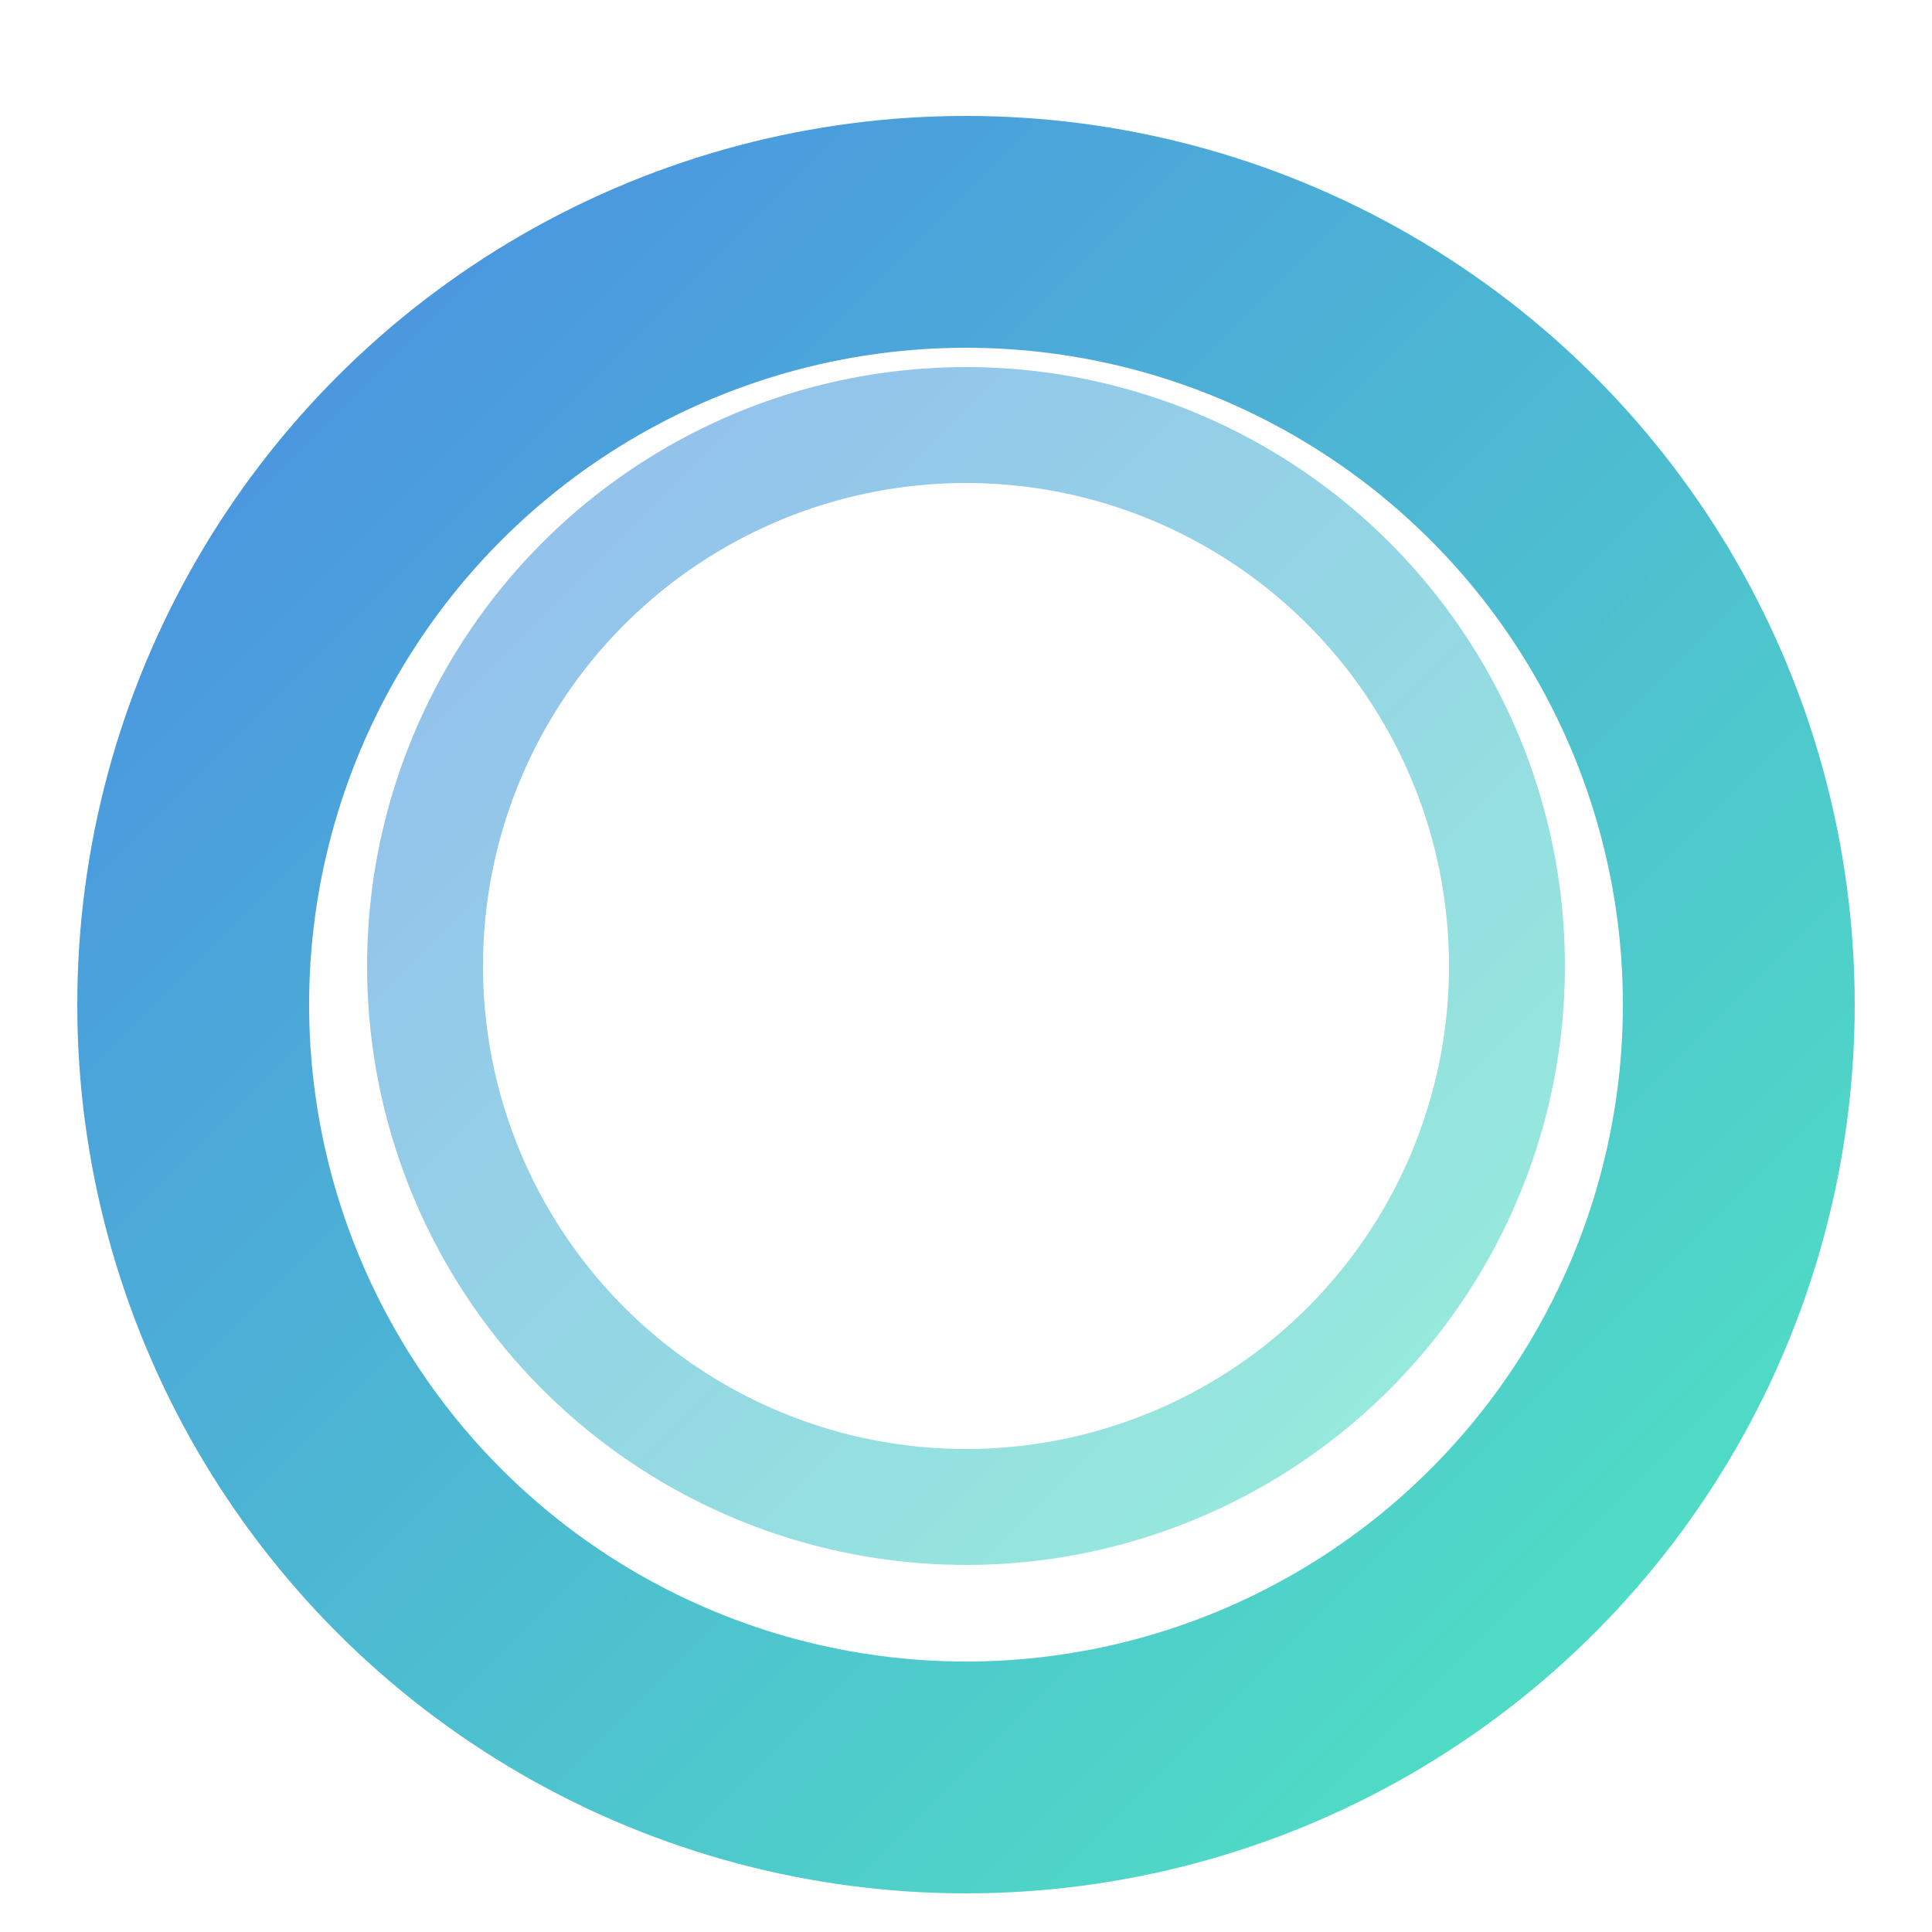
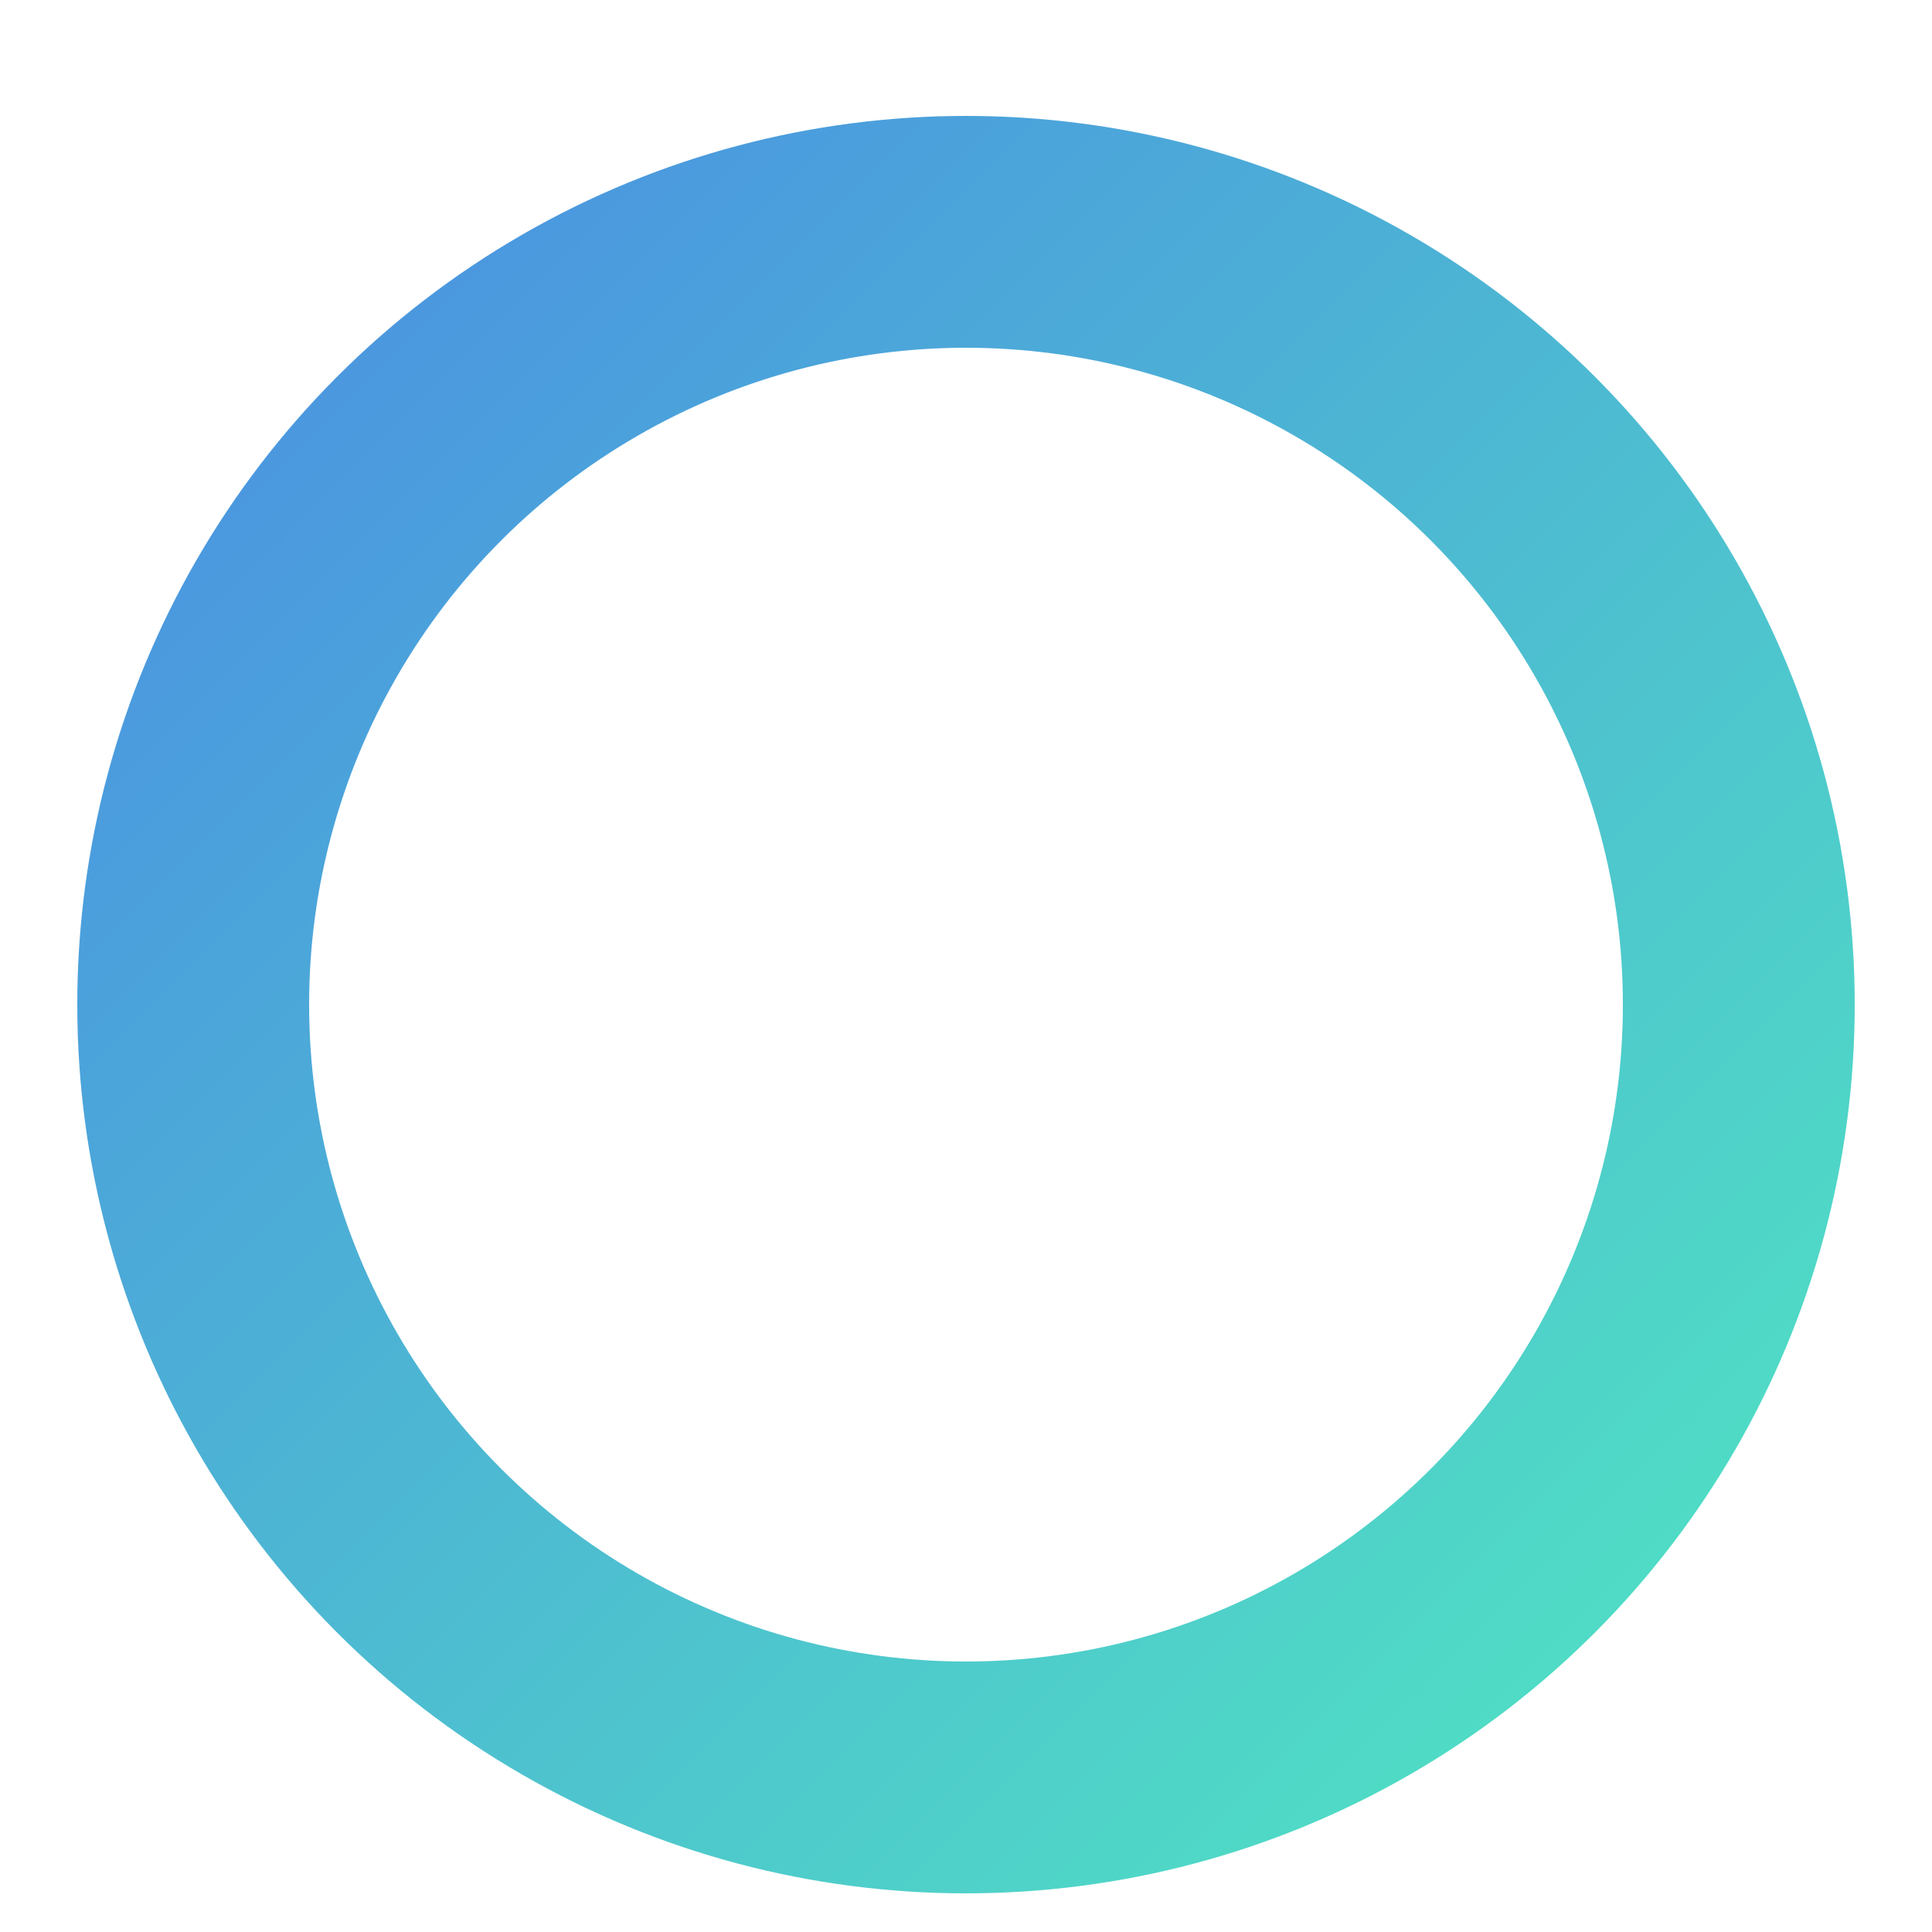
<svg xmlns="http://www.w3.org/2000/svg" width="166" height="166" viewBox="0 0 100 100">
  <defs>
    <linearGradient id="gradO" x1="0%" y1="0%" x2="100%" y2="100%">
      <stop offset="0%" stop-color="#4A90E2" />
      <stop offset="100%" stop-color="#50E3C2" />
    </linearGradient>
    <filter id="softShadow" x="-20%" y="-20%" width="140%" height="140%">
      <feGaussianBlur in="SourceAlpha" stdDeviation="3" result="blur" />
      <feOffset in="blur" dx="0" dy="2" result="offsetBlur" />
      <feMerge>
        <feMergeNode in="offsetBlur" />
        <feMergeNode in="SourceGraphic" />
      </feMerge>
    </filter>
  </defs>
  <circle cx="50" cy="50" r="40" fill="none" stroke="url(#gradO)" stroke-width="12" filter="url(#softShadow)" />
-   <circle cx="50" cy="50" r="28" fill="none" stroke="url(#gradO)" stroke-width="6" opacity="0.6" />
</svg>